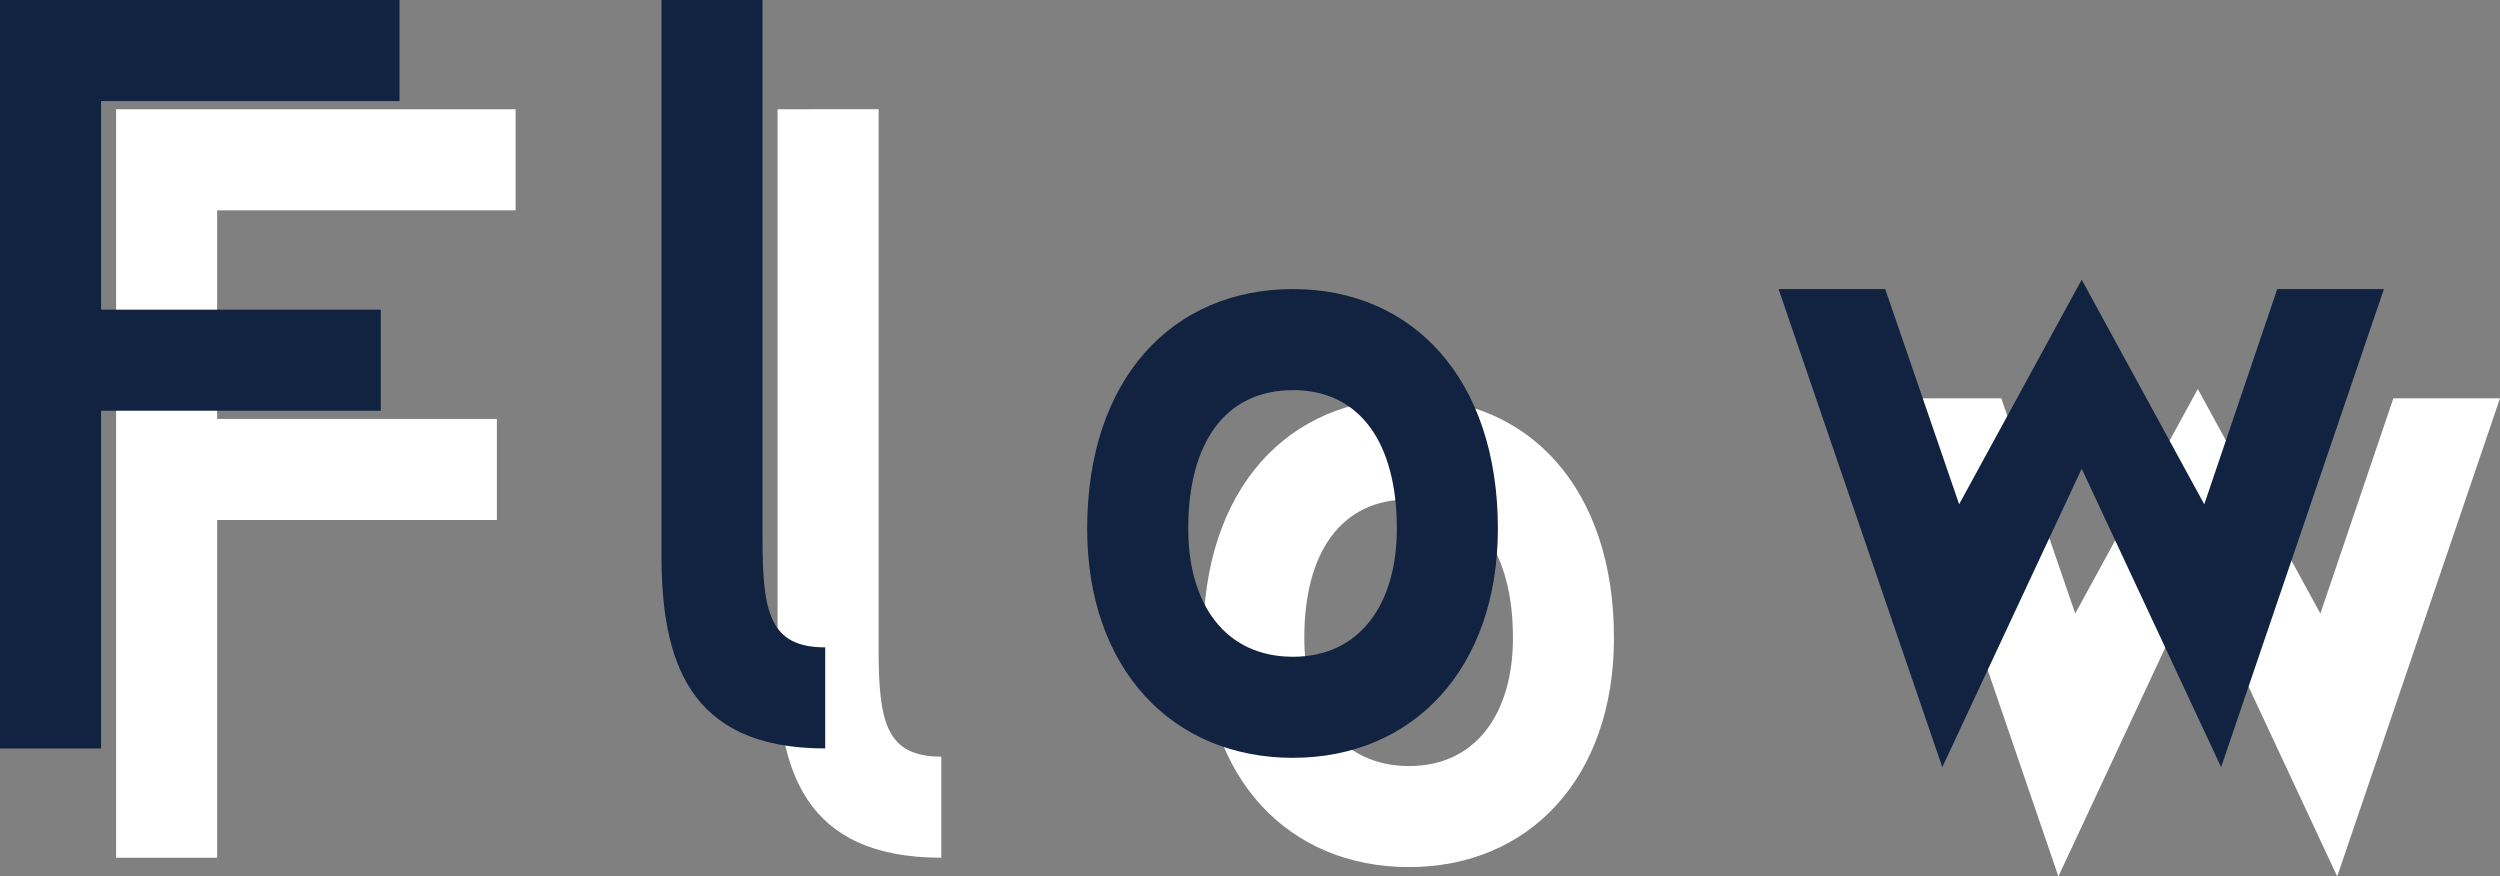
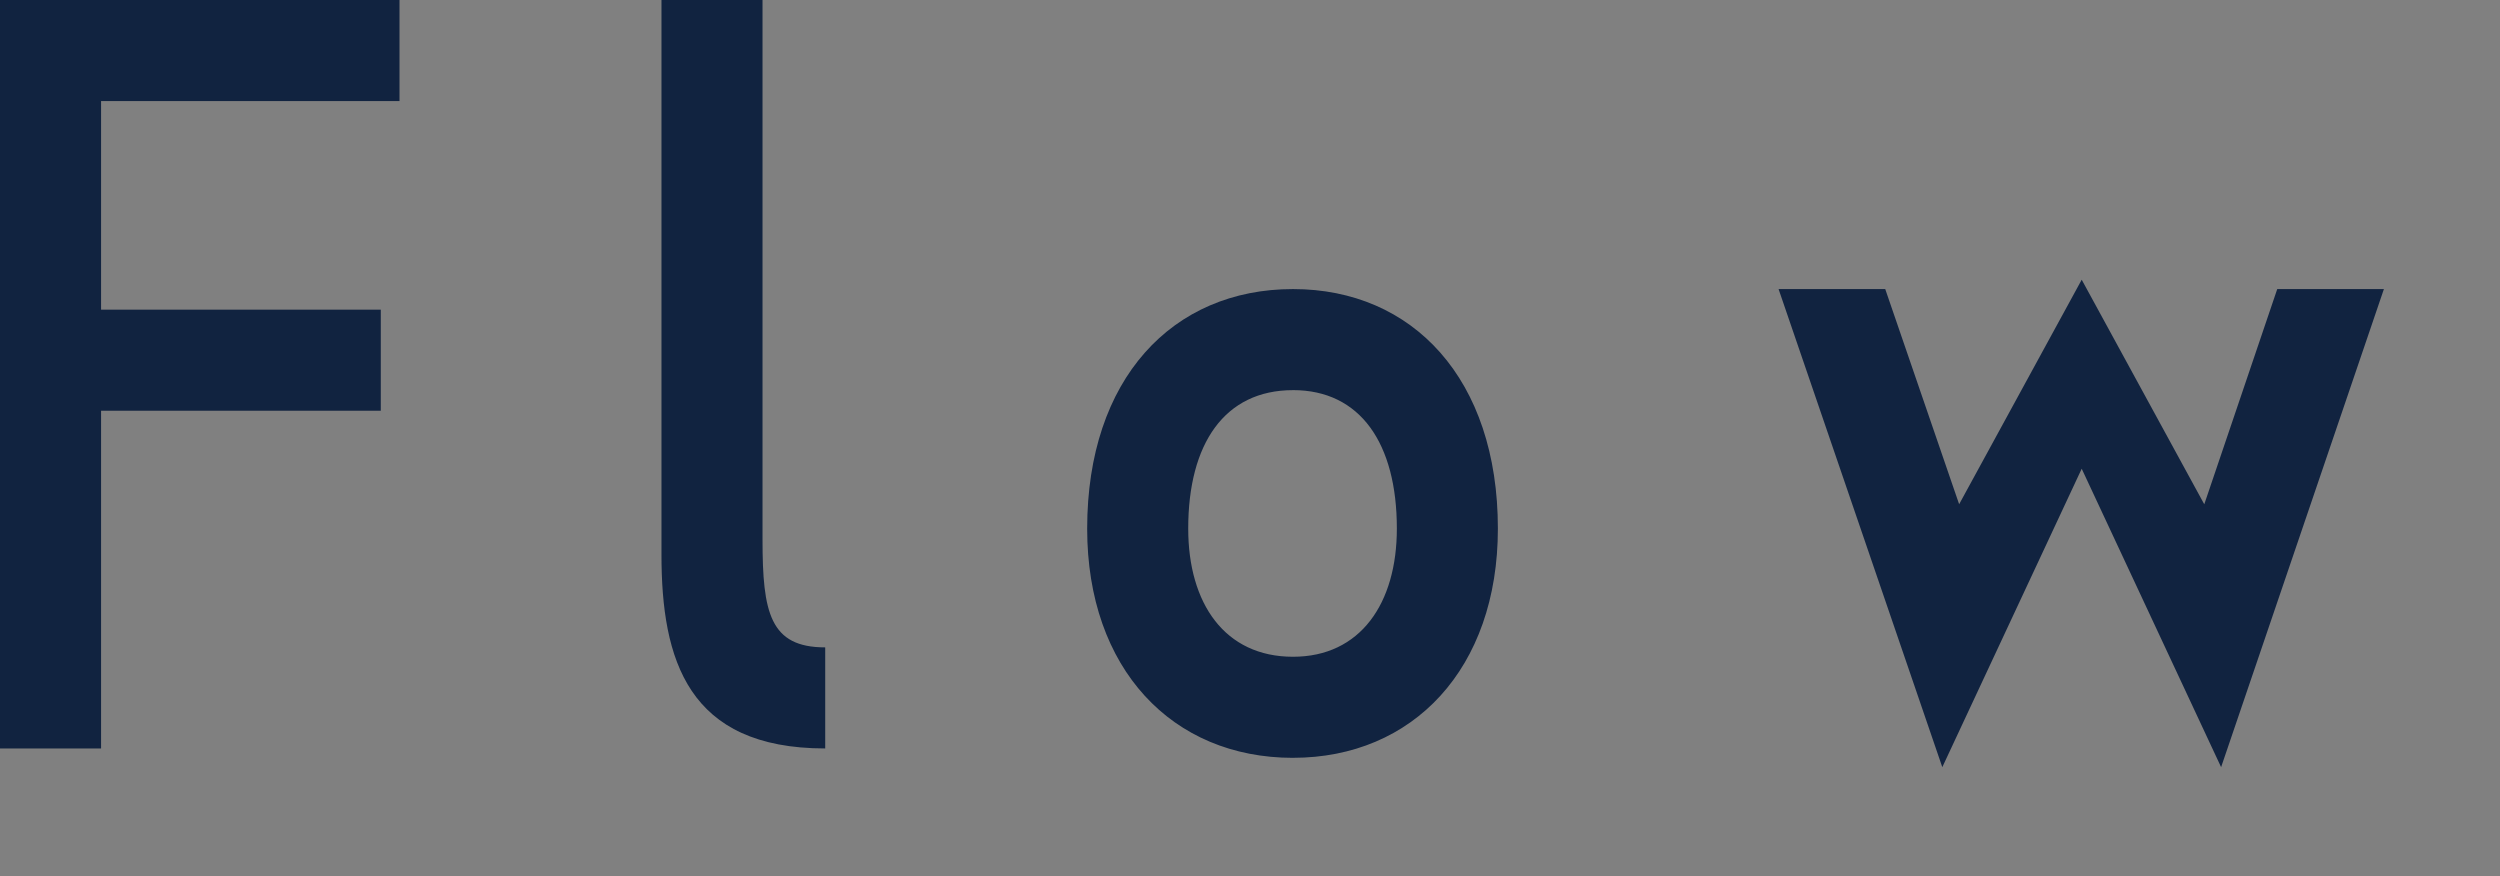
<svg xmlns="http://www.w3.org/2000/svg" width="366.076" height="128.34" viewBox="0 0 366.076 128.34">
  <rect x="0" y="0" width="366.076" height="128.34" fill="#808080" stroke="none" />
  <g id="title-img01" transform="translate(2340.3 741.558)">
-     <path id="パス_2125" data-name="パス 2125" d="M72.2-85.762v-14.8H13.7V9.042H28.5V-40.415H69.459v-14.8H28.5V-85.762Zm38.36-14.8v81.241c0,15.344,3.836,28.359,23.975,28.359v-14.8c-8.083,0-9.179-5.069-9.179-15.755v-79.049Zm92.475,110.97c17.536,0,30-13.015,30-33.565,0-21.92-12.467-35.072-30-35.072-17.673,0-30.14,13.152-30.14,35.072C172.894-2.6,185.361,10.412,203.034,10.412Zm0-53.841c9.864,0,15.207,7.809,15.207,20.276,0,10.96-5.343,18.769-15.207,18.769-10,0-15.344-7.809-15.344-18.769C187.69-35.62,193.033-43.429,203.034-43.429ZM336.472-26.715,318.525-59.6l-17.947,32.88-10.823-31.51H274.137l23.975,70.007,20.413-43.7,20.413,43.7,23.838-70.007H347.158Z" transform="translate(-2337 -625)" fill="#fff" opacity="0.995" />
    <path id="パス_2126" data-name="パス 2126" d="M72.2-85.762v-14.8H13.7V9.042H28.5V-40.415H69.459v-14.8H28.5V-85.762Zm38.36-14.8v81.241c0,15.344,3.836,28.359,23.975,28.359v-14.8c-8.083,0-9.179-5.069-9.179-15.755v-79.049Zm92.475,110.97c17.536,0,30-13.015,30-33.565,0-21.92-12.467-35.072-30-35.072-17.673,0-30.14,13.152-30.14,35.072C172.894-2.6,185.361,10.412,203.034,10.412Zm0-53.841c9.864,0,15.207,7.809,15.207,20.276,0,10.96-5.343,18.769-15.207,18.769-10,0-15.344-7.809-15.344-18.769C187.69-35.62,193.033-43.429,203.034-43.429ZM336.472-26.715,318.525-59.6l-17.947,32.88-10.823-31.51H274.137l23.975,70.007,20.413-43.7,20.413,43.7,23.838-70.007H347.158Z" transform="translate(-2354 -641)" fill="#112340" opacity="0.995" />
  </g>
</svg>